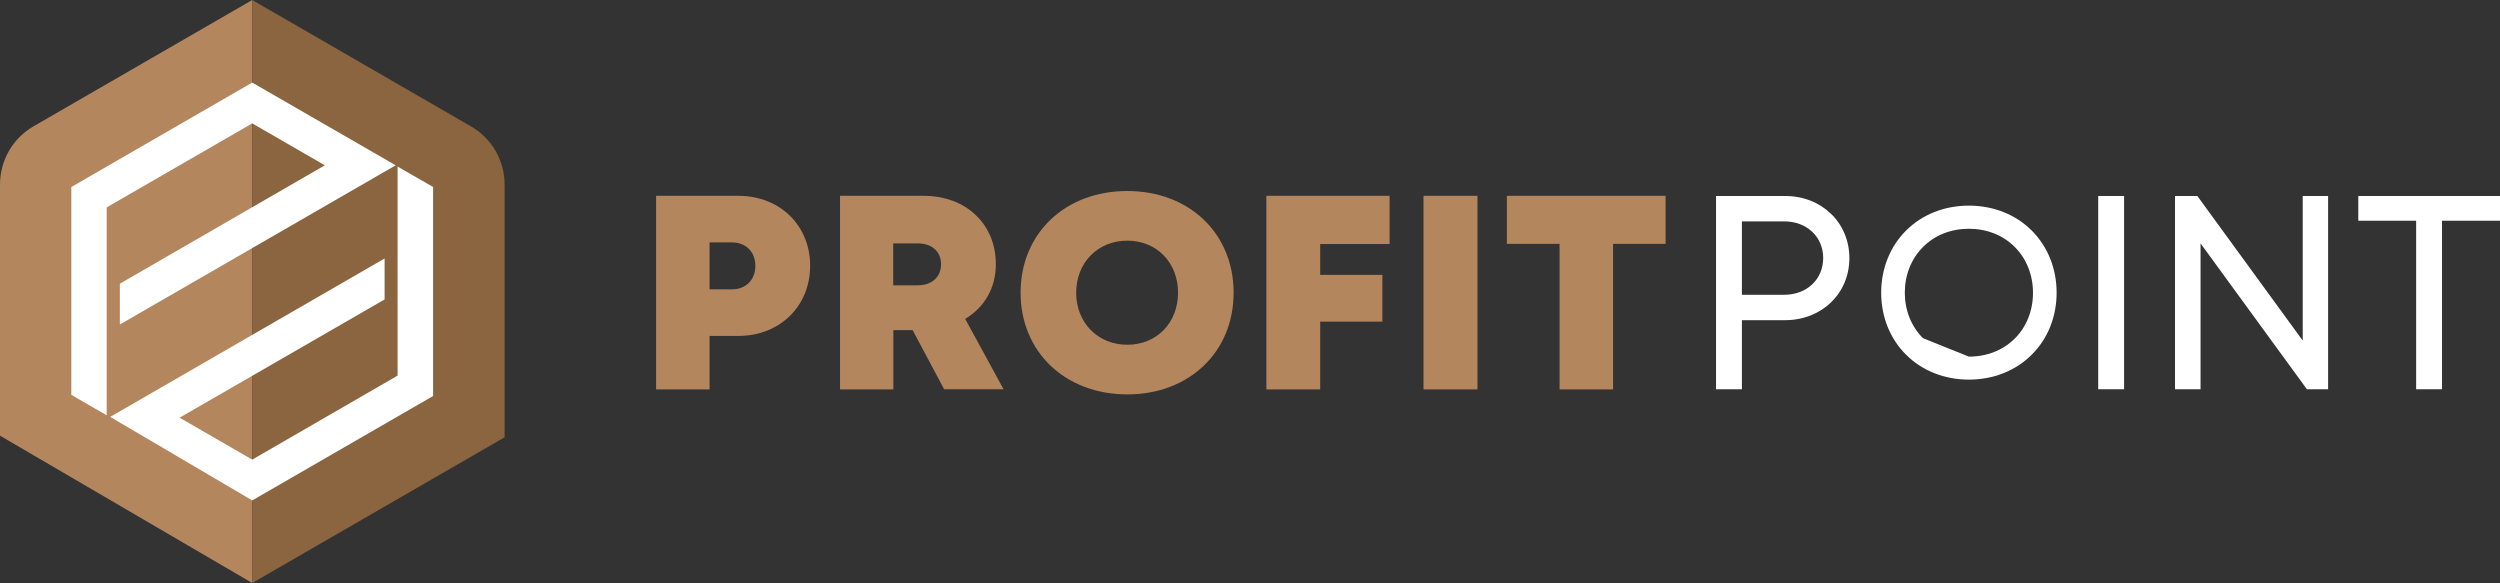
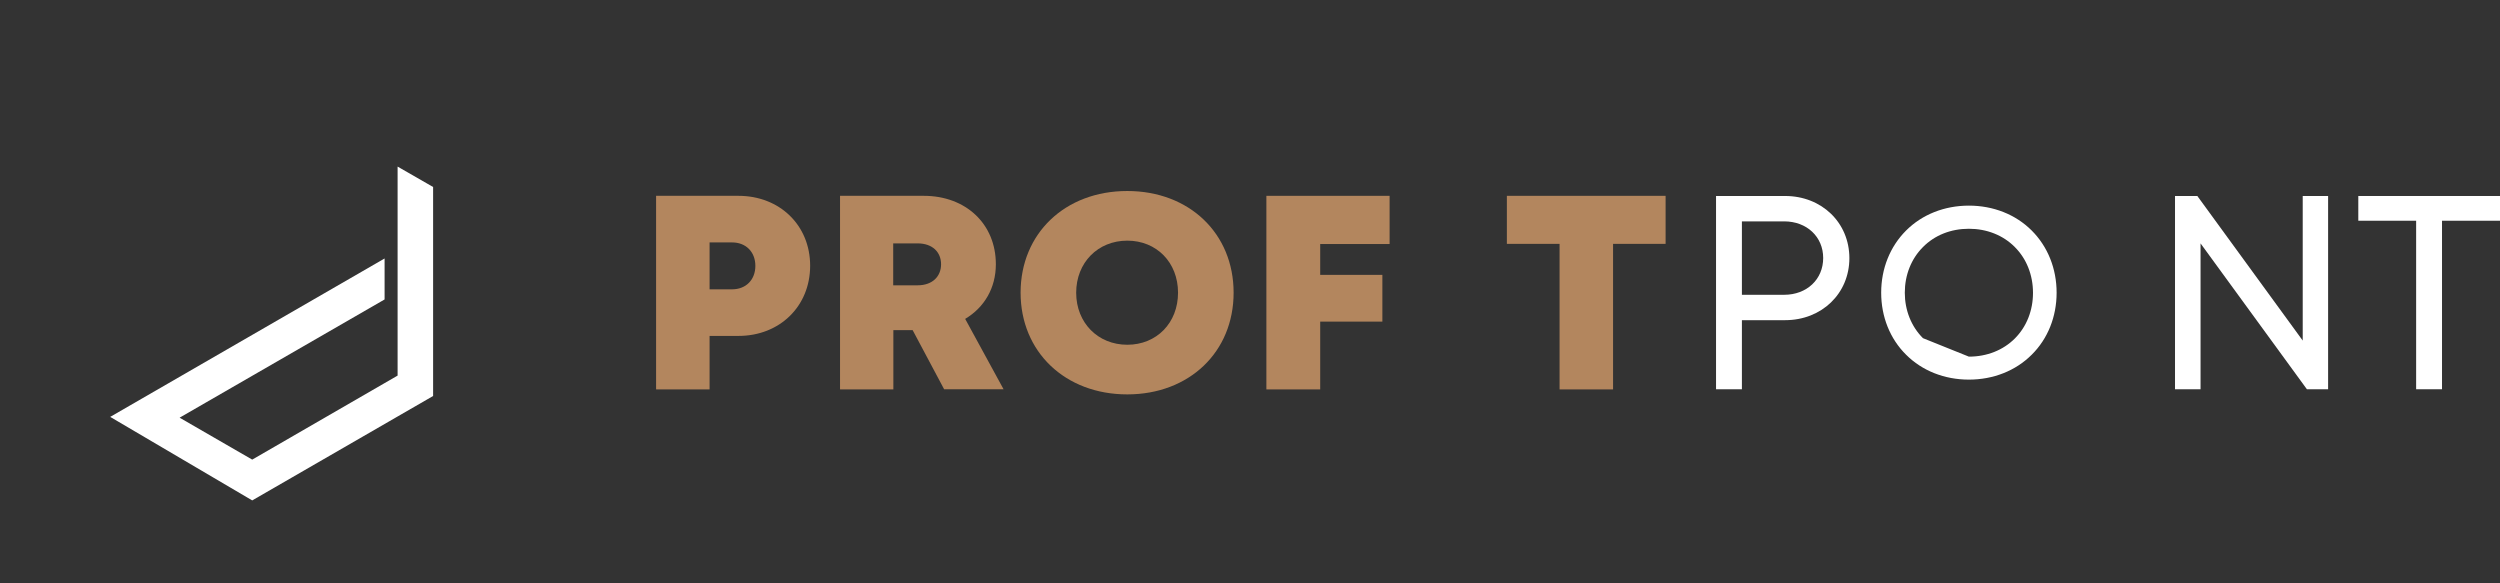
<svg xmlns="http://www.w3.org/2000/svg" version="1.1" id="Layer_1" x="0px" y="0px" style="enable-background:new 0 0 283.46 113.39;" xml:space="preserve" viewBox="63.88 38.22 155.62 36.29">
  <rect x="63.88" y="38.22" width="155.62" height="36.29" fill="#333333" stroke="none" />
  <style type="text/css"> .st0{fill:#B3865E;} .st1{fill:#8A6540;} .st2{fill:#FFFFFF;} </style>
  <g>
-     <path class="st0" d="M63.88,49.71v15.63l15.7,9.17V38.22l-13.61,7.86C64.67,46.83,63.88,48.21,63.88,49.71" />
-     <path class="st1" d="M79.58,38.22L79.58,38.22l0,36.29l15.71-9.07V49.71c0-1.5-0.8-2.88-2.09-3.62L79.58,38.22z" />
-     <polygon class="st2" points="84.1,48.51 71.34,55.88 71.34,58.42 88.51,48.51 79.58,43.36 68.32,49.86 68.32,62.8 70.52,64.07 70.52,51.13 79.58,45.9 " />
    <polygon class="st2" points="88.63,48.59 88.63,61.6 79.58,66.83 75.06,64.22 87.82,56.86 87.82,54.31 70.74,64.17 79.58,69.37 90.84,62.87 90.84,49.86 " />
  </g>
  <g>
    <path class="st0" d="M114.31,54.76c0,2.53-1.9,4.37-4.46,4.37h-1.8v3.33h-3.33V50.41h5.13C112.41,50.41,114.31,52.24,114.31,54.76 M110.9,54.77c0-0.86-0.58-1.46-1.45-1.46h-1.4v2.92h1.4C110.32,56.23,110.9,55.63,110.9,54.77" />
    <path class="st0" d="M120.69,58.77h-1.2v3.69h-3.32V50.41h5.22c2.6,0,4.48,1.74,4.48,4.26c0,1.48-0.72,2.69-1.91,3.4l2.39,4.38 h-3.7L120.69,58.77z M119.48,55.98H121c0.93,0,1.46-0.56,1.46-1.31c0-0.75-0.53-1.3-1.46-1.3h-1.52V55.98z" />
    <path class="st0" d="M134.05,62.77c-3.87,0-6.64-2.65-6.64-6.33s2.76-6.33,6.64-6.33c3.86,0,6.62,2.64,6.62,6.33 C140.67,60.13,137.91,62.77,134.05,62.77z M134.05,59.68c1.83,0,3.16-1.36,3.16-3.24s-1.33-3.24-3.16-3.24 c-1.83,0-3.18,1.37-3.18,3.24S132.22,59.68,134.05,59.68z" />
    <polygon class="st0" points="146.06,53.41 146.06,55.33 149.93,55.33 149.93,58.24 146.06,58.24 146.06,62.46 142.71,62.46 142.71,50.41 150.38,50.41 150.38,53.41 " />
-     <rect x="152.49" y="50.41" class="st0" width="3.36" height="12.05" />
    <polygon class="st0" points="167.56,53.4 164.29,53.4 164.29,62.46 160.96,62.46 160.96,53.4 157.68,53.4 157.68,50.41 167.56,50.41 " />
    <path class="st2" d="M175,50.42h-4.3v12.03h1.61v-4.3H175c2.28,0,4-1.66,4-3.86C179,52.08,177.28,50.42,175,50.42 M172.31,52h2.63 c1.41,0,2.43,0.96,2.43,2.28c0,1.33-1.02,2.29-2.43,2.29h-2.63V52z" />
    <path class="st2" d="M186.44,51.02c-1.52,0-2.91,0.55-3.91,1.55c-1,1-1.55,2.37-1.55,3.87c0,1.5,0.55,2.87,1.55,3.86 c1,1,2.39,1.55,3.91,1.55s2.91-0.55,3.91-1.55c1-0.99,1.55-2.36,1.55-3.86c0-1.5-0.55-2.87-1.55-3.87 C189.35,51.57,187.96,51.02,186.44,51.02 M183.58,59.27c-0.73-0.73-1.13-1.74-1.13-2.83c0-1.1,0.4-2.11,1.13-2.84 c0.73-0.74,1.74-1.14,2.86-1.14c1.11,0,2.13,0.4,2.86,1.14c0.73,0.73,1.13,1.74,1.13,2.85c0,1.1-0.4,2.11-1.13,2.84 c-0.73,0.73-1.74,1.13-2.86,1.13" />
-     <rect x="194.49" y="50.42" class="st2" width="1.61" height="12.03" />
    <polygon class="st2" points="207.22,59.42 200.66,50.42 199.27,50.42 199.27,62.45 200.86,62.45 200.86,53.37 207.48,62.45 208.8,62.45 208.8,50.42 207.22,50.42 " />
    <polygon class="st2" points="210.68,50.42 210.68,51.96 214.28,51.96 214.28,62.45 215.89,62.45 215.89,51.96 219.5,51.96 219.5,50.42 " />
  </g>
</svg>